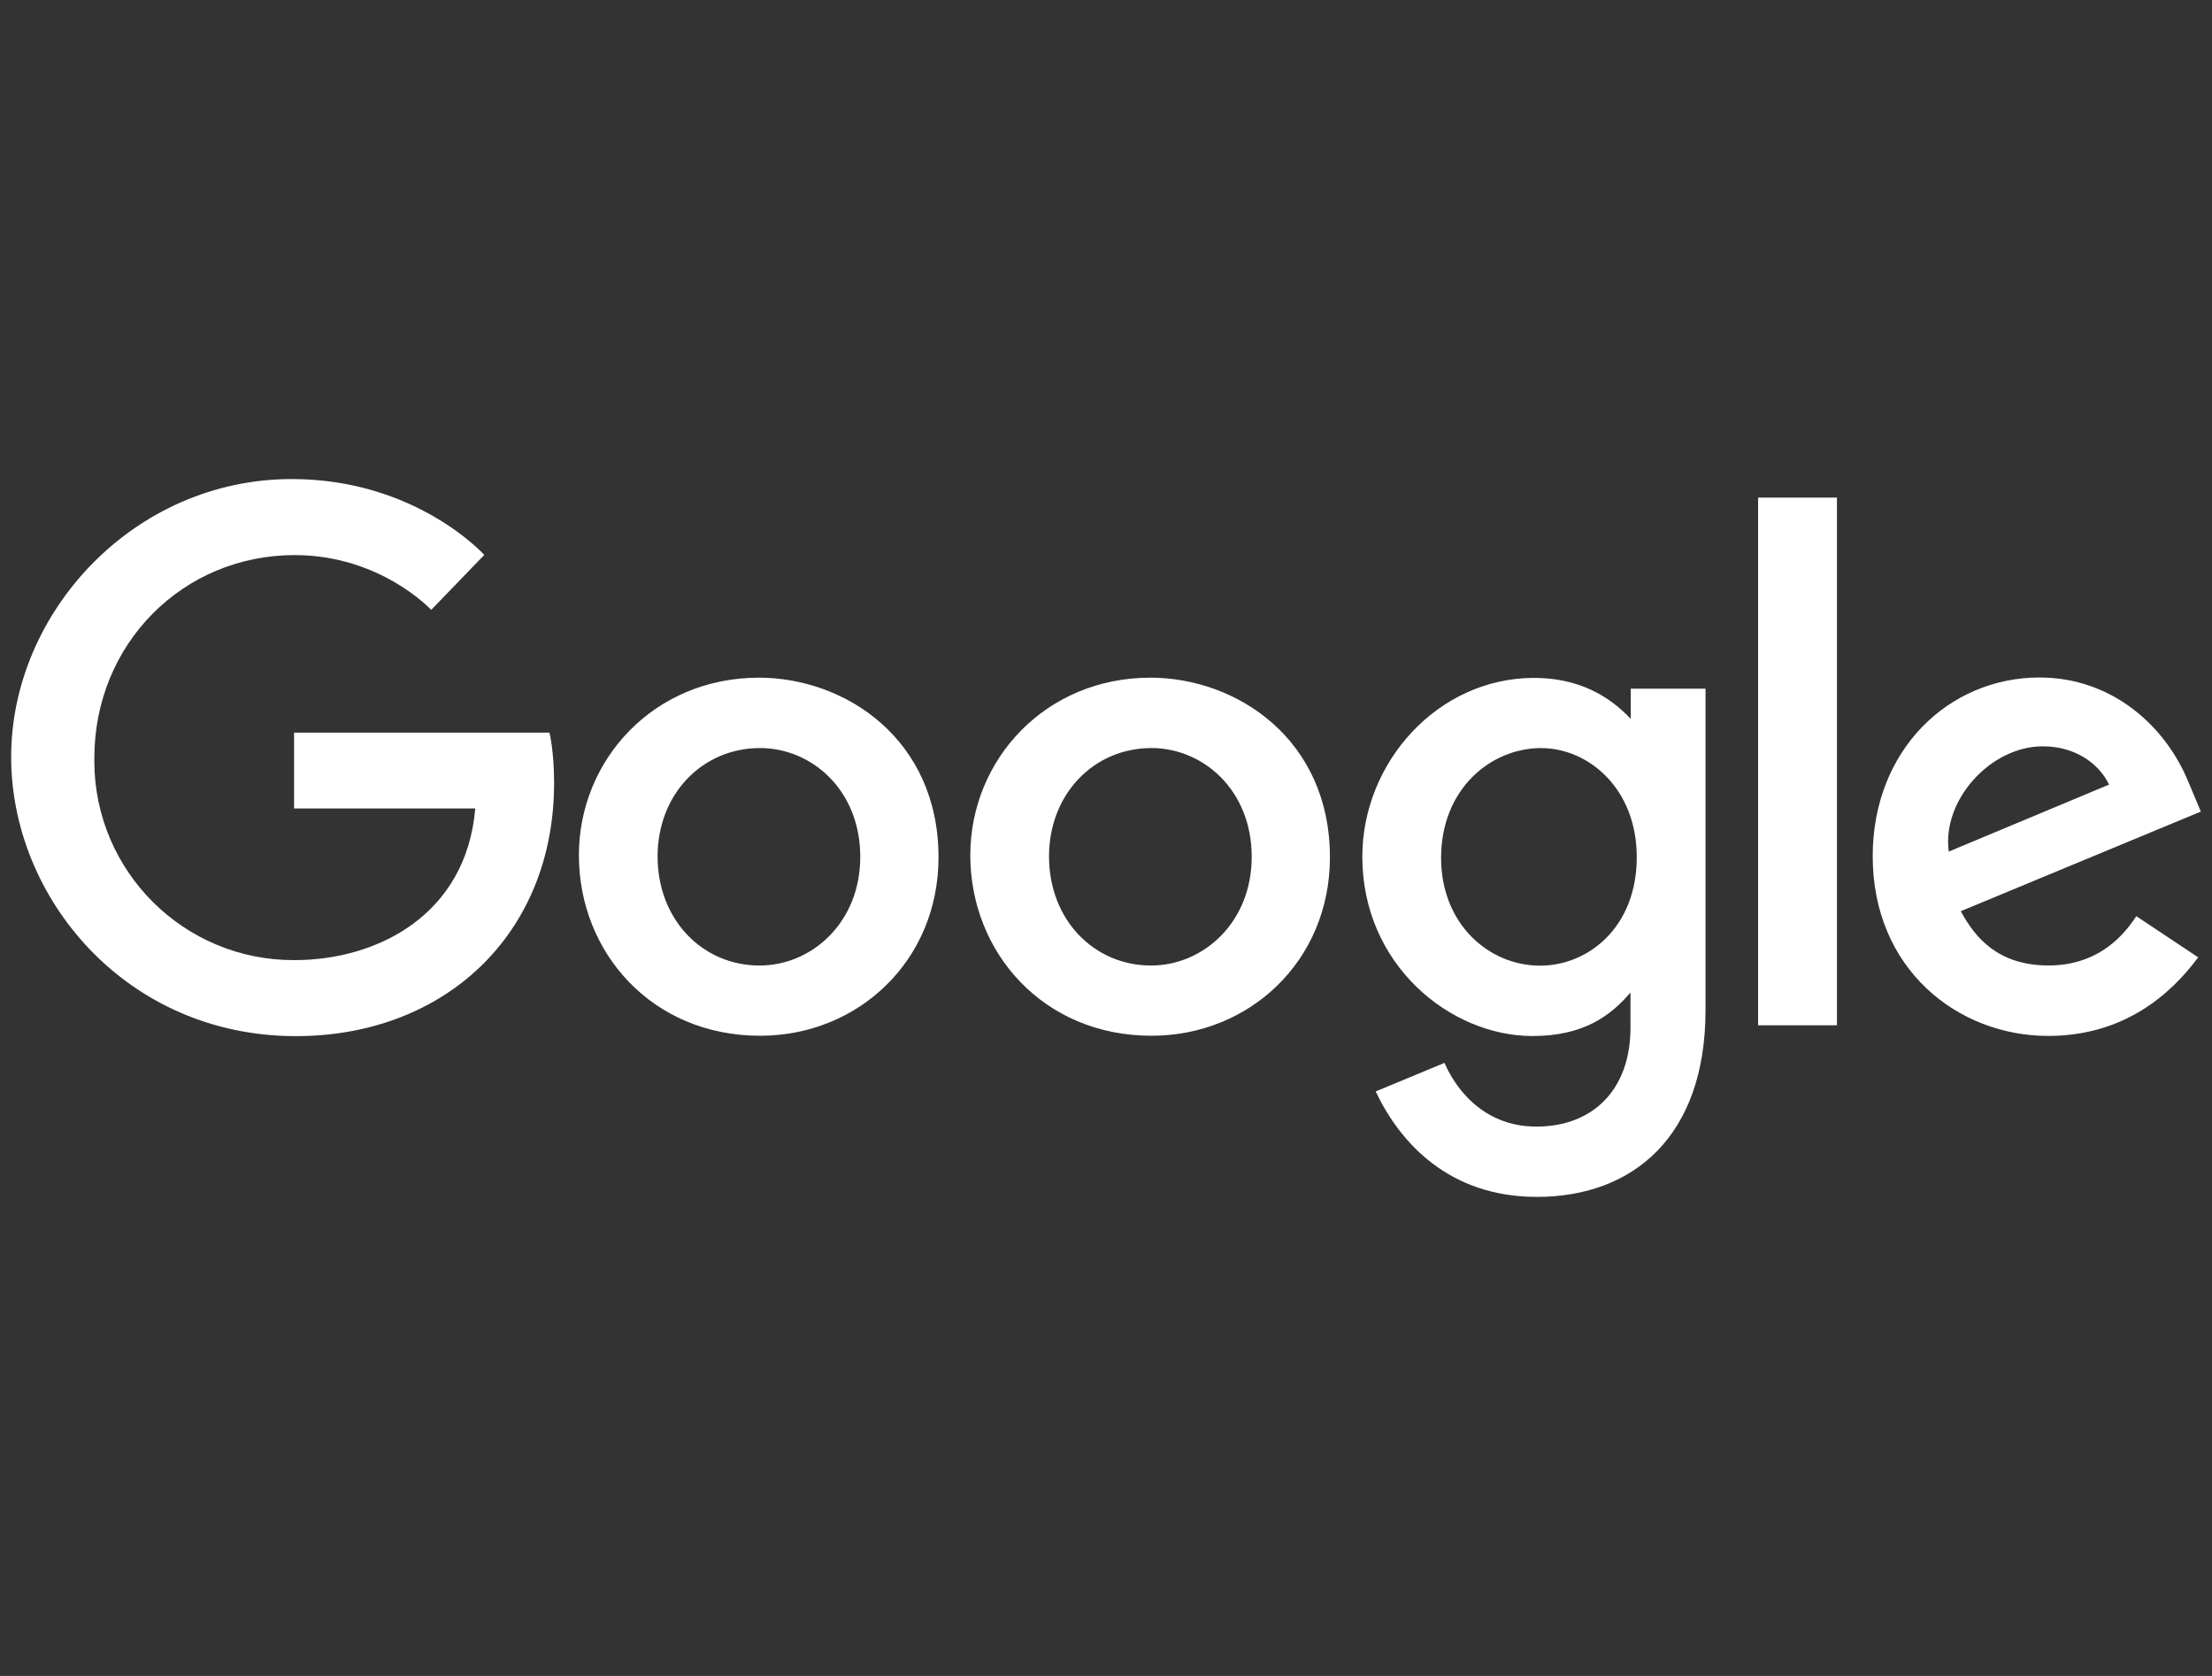
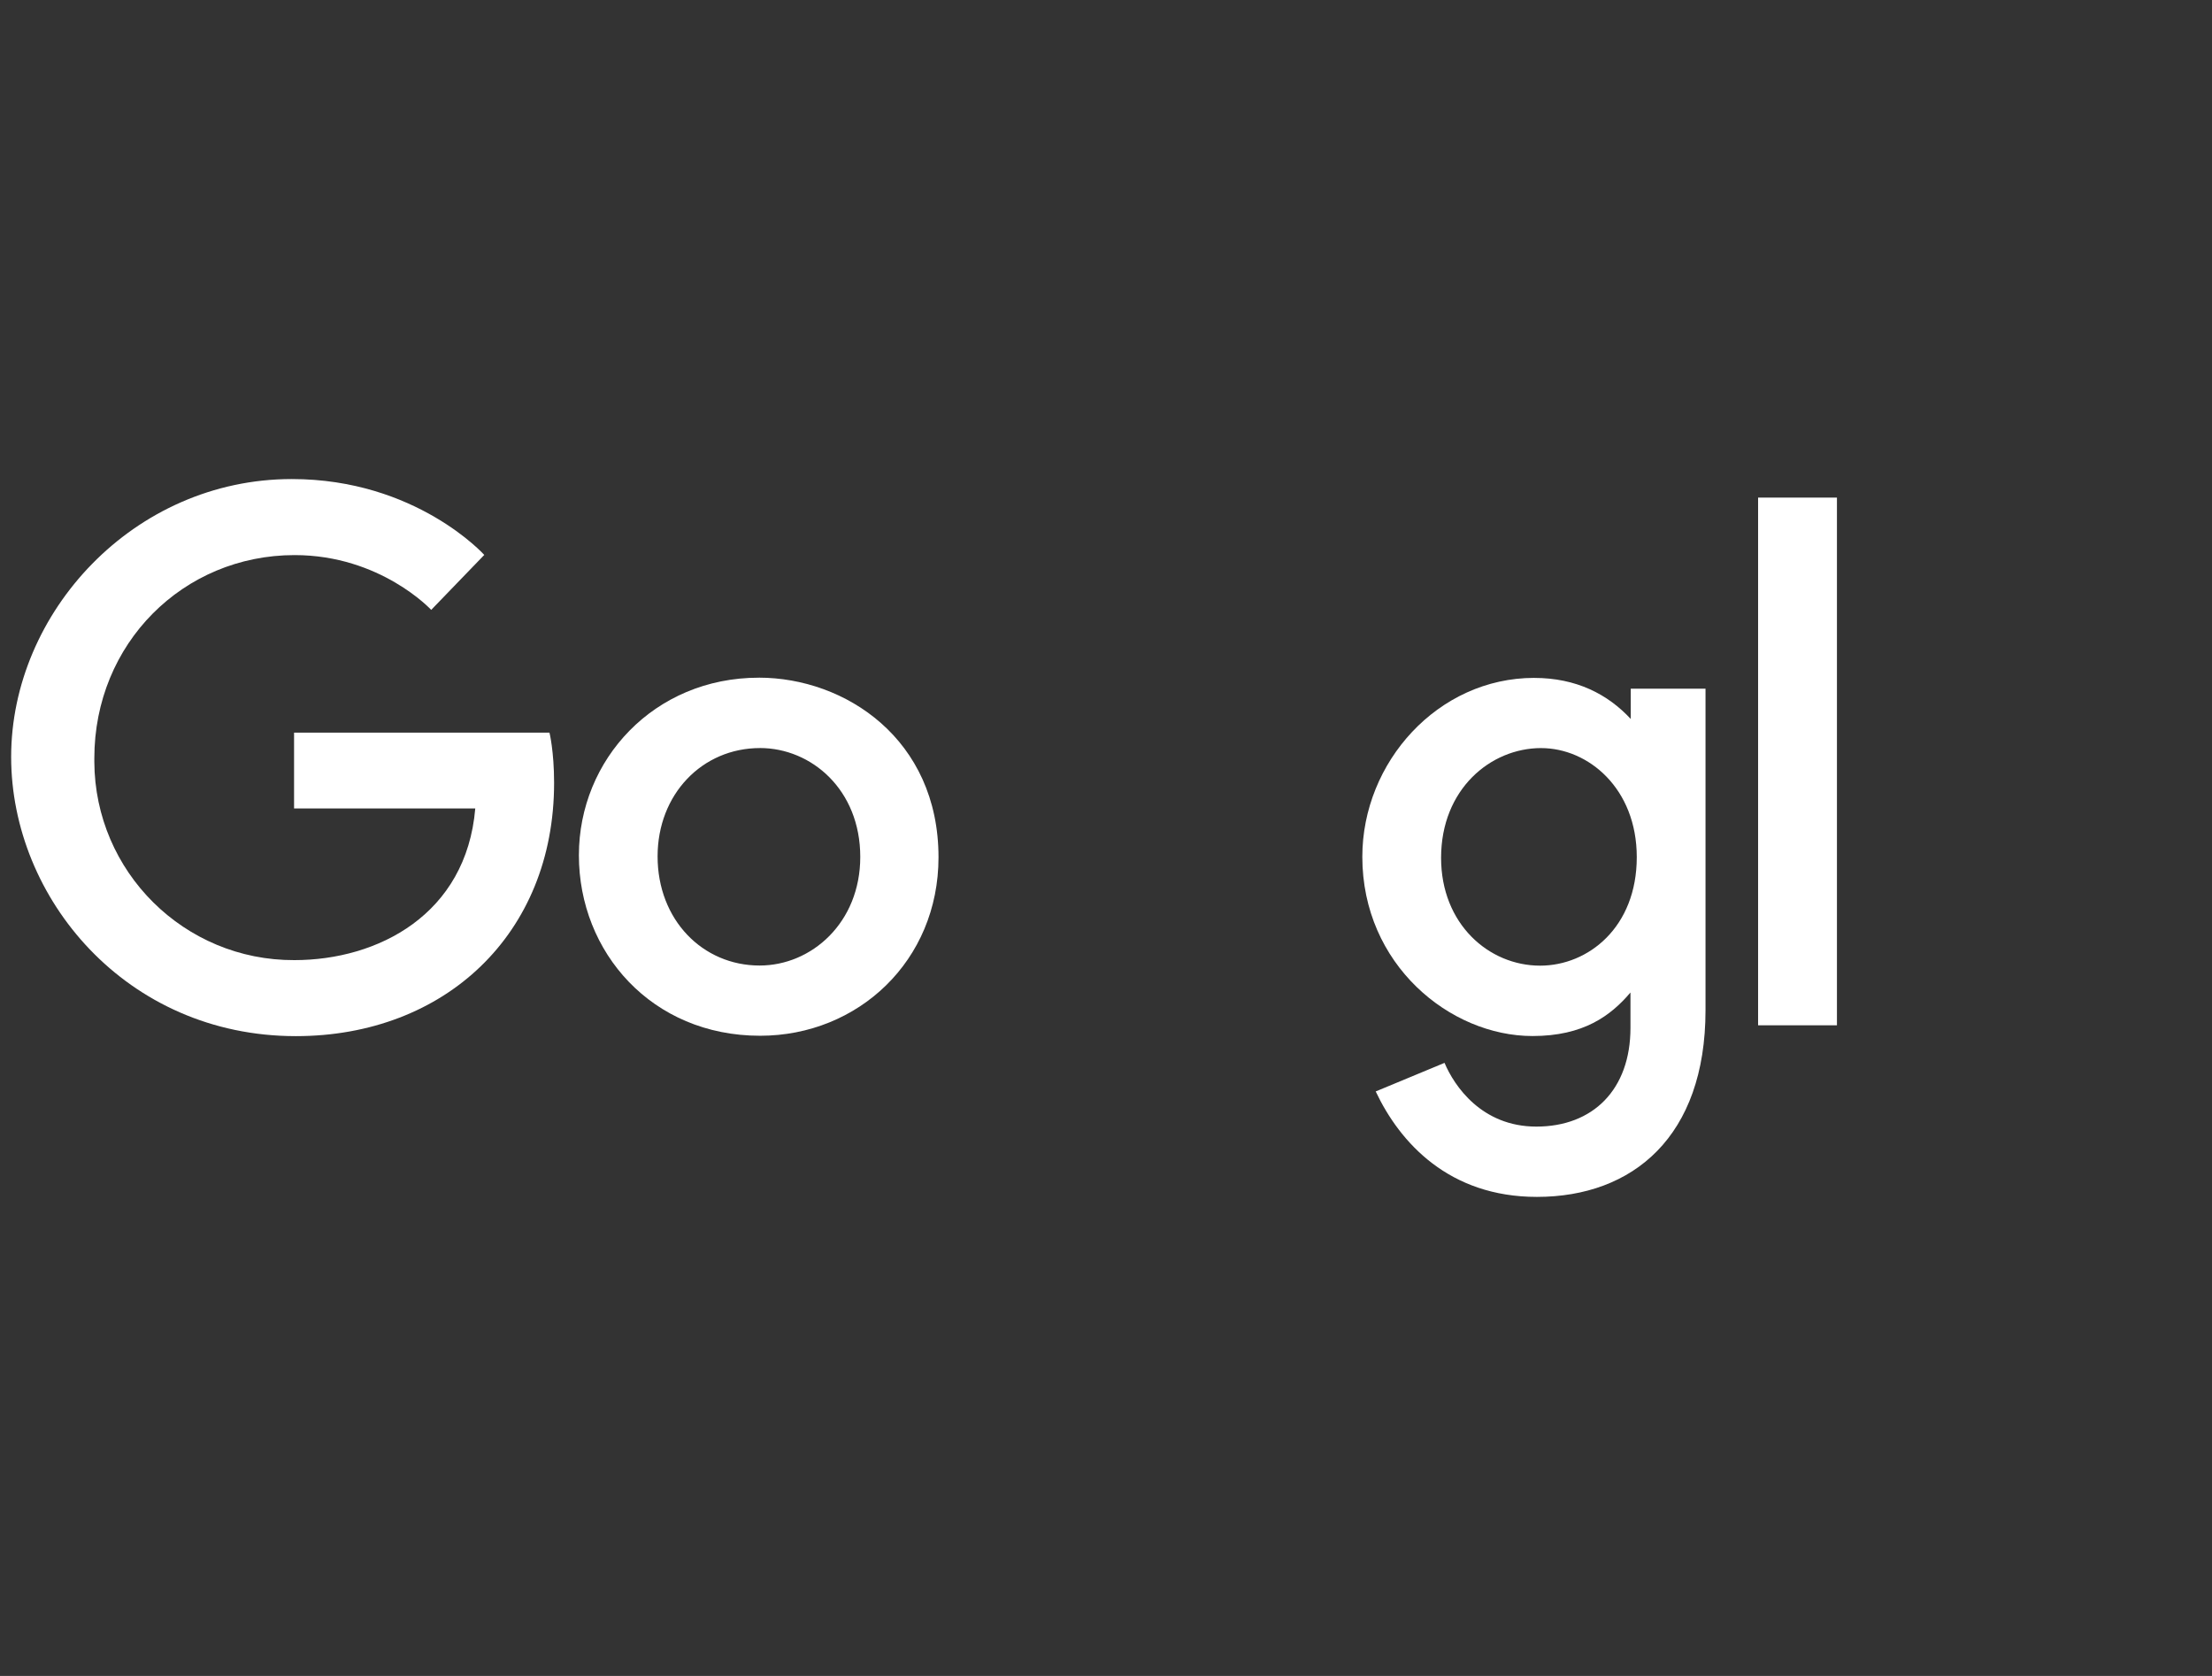
<svg xmlns="http://www.w3.org/2000/svg" version="1.1" viewBox="0 0 99 75">
  <rect x="0" y="0" width="99" height="75" fill="#333333" stroke="none" />
  <defs>
    <style>
      .cls-1 {
        fill: #fff;
      }
    </style>
  </defs>
  <g>
    <g id="Layer_1">
      <g>
        <path class="cls-1" d="M24.596,32.785h-11.435v3.393h8.11c-.402,4.749-4.359,6.788-8.096,6.788-4.923.022-8.931-3.952-8.953-8.875,0-.053,0-.106,0-.159,0-5.136,3.977-9.091,8.963-9.091,3.847,0,6.114,2.452,6.114,2.452l2.375-2.46s-3.05-3.395-8.613-3.395c-7.083,0-12.562,5.978-12.562,12.434,0,6.326,5.154,12.496,12.741,12.496,6.674,0,11.559-4.572,11.559-11.332,0-1.427-.207-2.25-.207-2.25h.004Z" />
        <path id="A" class="cls-1" d="M33.964,30.327c-4.693,0-8.055,3.669-8.055,7.946,0,4.342,3.261,8.078,8.11,8.078,4.389,0,7.985-3.355,7.985-7.985,0-5.297-4.183-8.04-8.04-8.04h0ZM34.009,33.475c2.307,0,4.493,1.866,4.493,4.872,0,2.941-2.177,4.861-4.504,4.861-2.557,0-4.567-2.048-4.567-4.884,0-2.776,1.991-4.848,4.585-4.848h-.007Z" />
-         <path id="A-2" data-name="A" class="cls-1" d="M51.482,30.327c-4.693,0-8.055,3.669-8.055,7.946,0,4.342,3.261,8.078,8.11,8.078,4.389,0,7.985-3.355,7.985-7.985,0-5.297-4.183-8.04-8.04-8.04h0ZM51.528,33.475c2.307,0,4.493,1.866,4.493,4.872,0,2.941-2.177,4.861-4.504,4.861-2.557,0-4.567-2.048-4.567-4.884,0-2.776,1.991-4.848,4.585-4.848h-.007Z" />
        <path class="cls-1" d="M68.664,30.336c-4.307,0-7.692,3.772-7.692,8.006,0,4.822,3.924,8.021,7.617,8.021,2.283,0,3.498-.907,4.384-1.947v1.58c0,2.765-1.679,4.42-4.212,4.42-2.448,0-3.675-1.82-4.11-2.852l-3.08,1.279c1.092,2.311,3.292,4.719,7.215,4.719,4.293,0,7.546-2.697,7.546-8.354v-14.39h-3.346v1.357c-1.032-1.114-2.446-1.838-4.32-1.838h-.002ZM68.975,33.478c2.112,0,4.28,1.803,4.28,4.882,0,3.13-2.165,4.854-4.326,4.854-2.296,0-4.432-1.863-4.432-4.825,0-3.076,2.219-4.912,4.479-4.912h0Z" />
-         <path class="cls-1" d="M91.289,30.317c-4.062,0-7.474,3.233-7.474,8.001,0,5.047,3.802,8.04,7.854,8.04,3.39,0,5.48-1.854,6.713-3.516l-2.77-1.843c-.719,1.114-1.921,2.206-3.925,2.206-2.252,0-3.288-1.233-3.93-2.429l10.743-4.457-.548-1.306c-1.038-2.557-3.459-4.694-6.663-4.694h0ZM91.428,33.399c1.464,0,2.517.778,2.965,1.712l-7.175,2.998c-.311-2.322,1.891-4.71,4.201-4.71h.009Z" />
        <path class="cls-1" d="M78.685,45.883h3.529v-23.615h-3.529v23.615Z" />
      </g>
    </g>
  </g>
</svg>